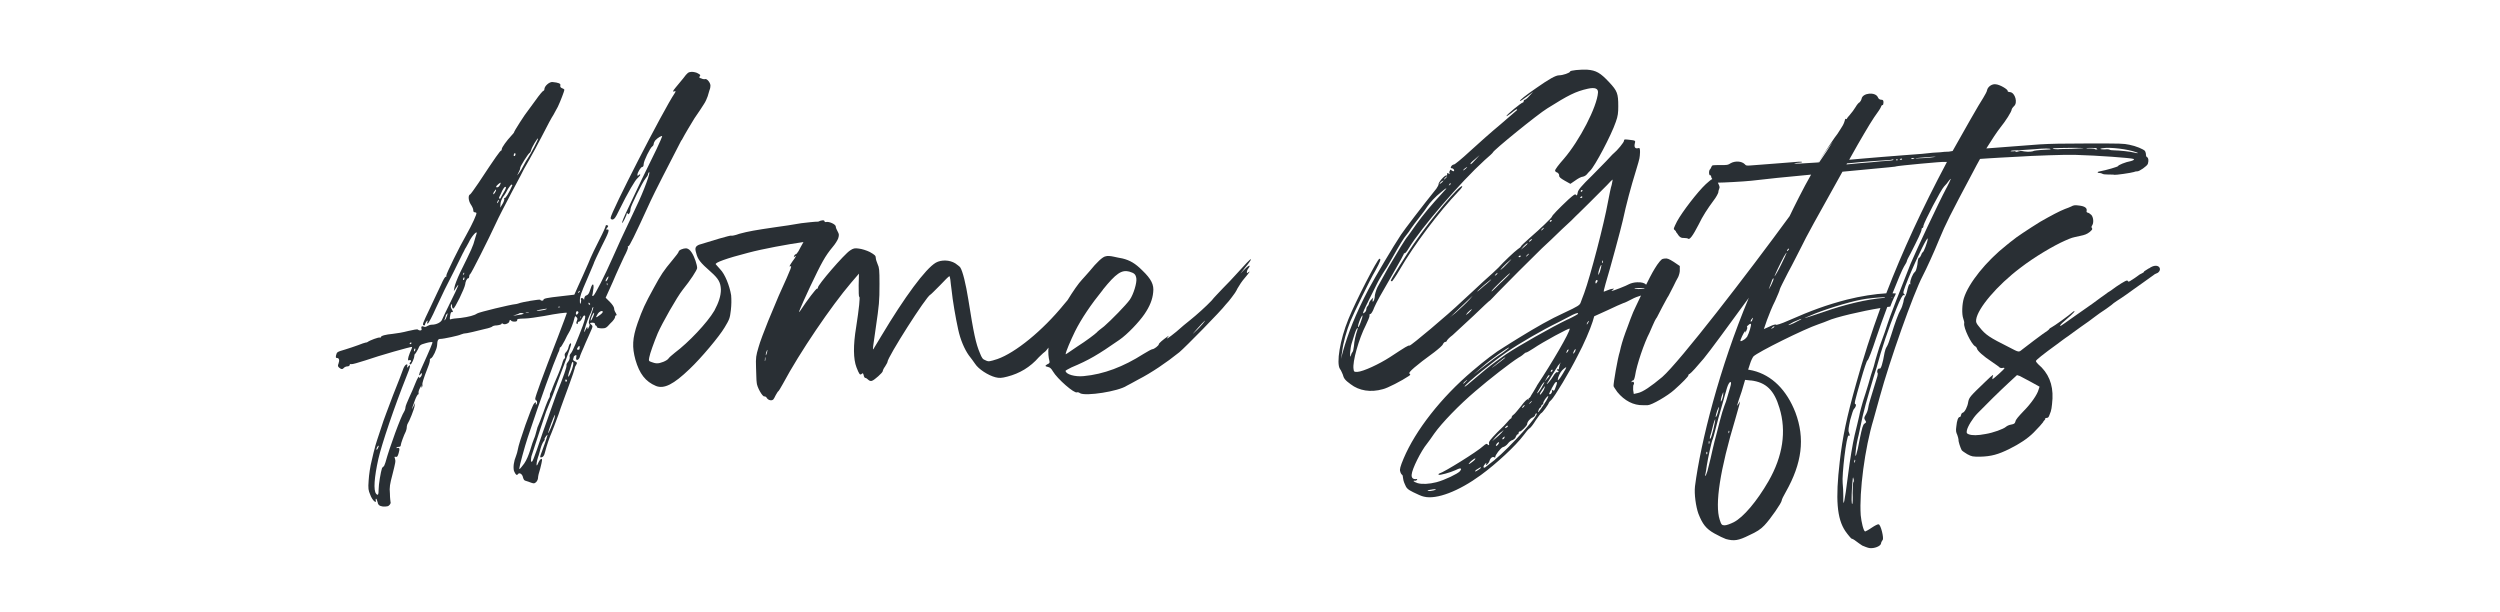
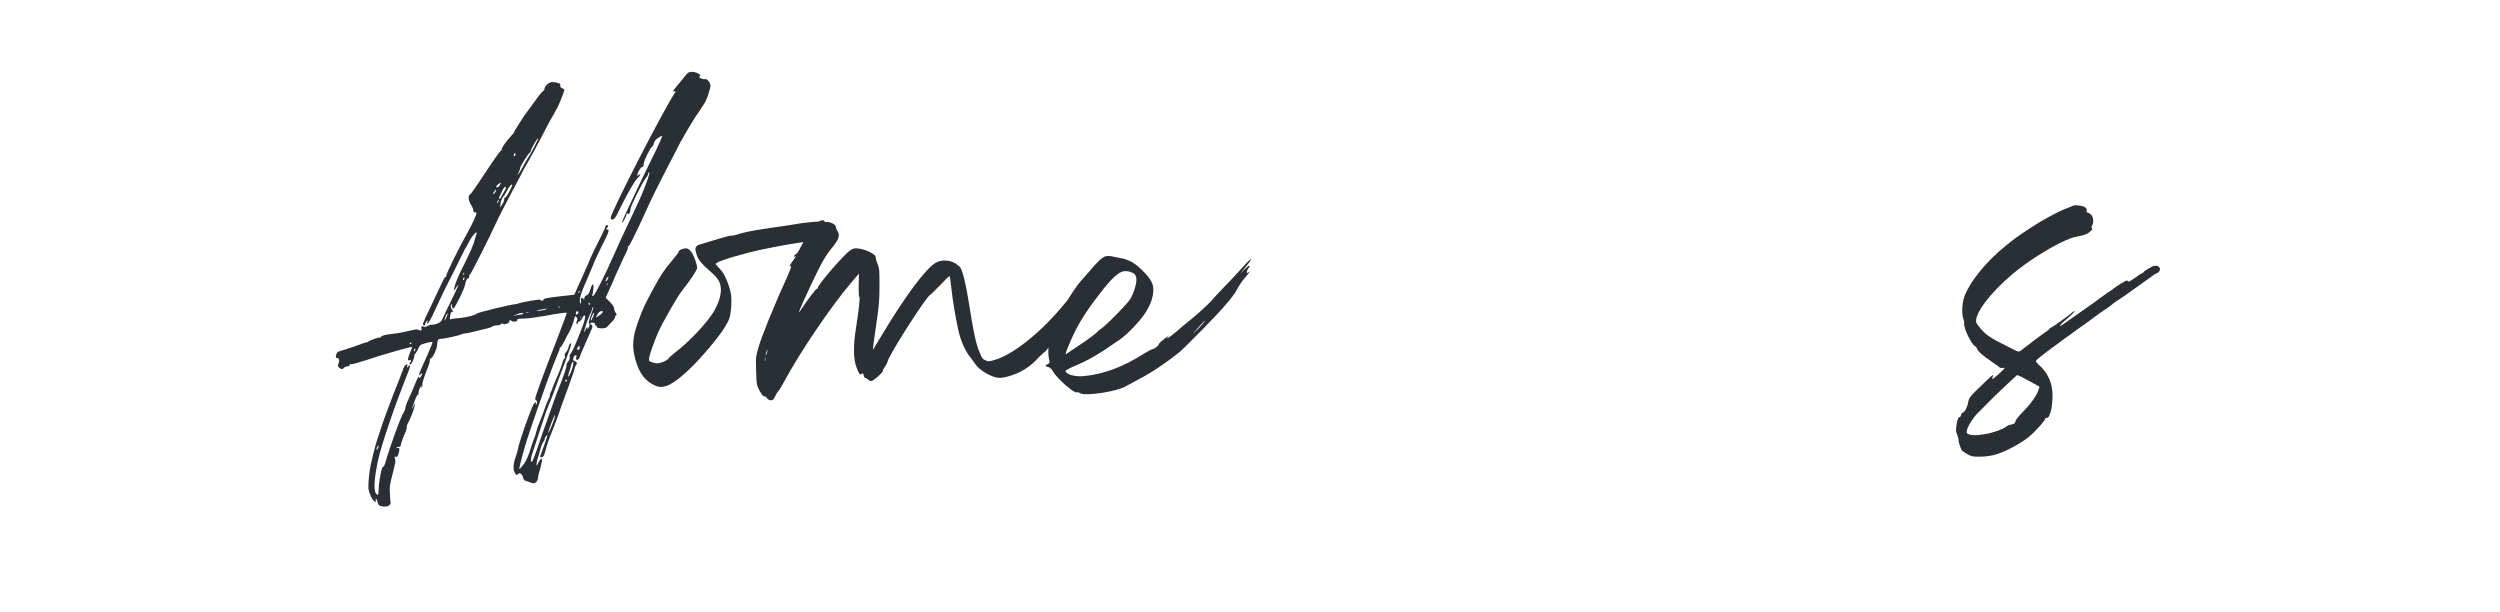
<svg xmlns="http://www.w3.org/2000/svg" id="Layer_1" viewBox="0 0 351.5 86">
  <defs>
    <style>.cls-1{fill:#292f34;}</style>
  </defs>
  <path class="cls-1" d="M95.85,19.7c.48-.92,1.32-2.29,1.8-3.08.53-.75,1.1-1.63,1.32-1.98.22-.31.44-.84.53-1.1.09-.31.22-.7.26-.88.09-.18.13-.44.13-.62,0-.4-.48-1.01-.75-.92-.13.04-.35,0-.53-.09-.31-.09-.35-.13-.22-.31.13-.13.09-.22-.26-.4-.18-.13-.62-.22-.88-.22-.48.04-.57.09-1.19.92-.4.48-.88,1.06-1.06,1.28-.44.53-.48.66-.13.53.15-.06.15.03,0,.26-1.63,2.42-9.02,16.85-9.02,17.56,0,.13.13.22.26.22.26-.04.44-.26.88-1.19,1.32-2.68,2.33-4.4,2.68-4.66.18-.18.35-.35.35-.44s-.09-.09-.22.04-.18.13-.18-.04c0-.31.48-1.1.66-1.1.13,0,.22-.13.22-.4,0-.44.92-2.33,1.23-2.51.09-.04.18-.22.18-.35,0-.09.09-.31.22-.48.31-.35.97-.75.97-.57,0,.04-.35.88-.79,1.8-1.06,2.11-3.26,6.69-3.83,7.96-.75,1.54-1.06,2.33-1.01,2.42.09.04.66-1.1.66-1.36,0-.09.04-.04.13.04.09.13.13.13.26-.09.09-.13.13-.4.13-.57,0-.35,1.67-3.74,2.11-4.27.18-.22.35-.48.35-.57s.04-.22.13-.31c.35-.26-.75,2.73-1.8,4.88-2.16,4.58-2.51,5.32-3.3,7.13-1.06,2.42-2.51,5.28-2.73,5.37-.18.04-.18-.04-.09-.26.04-.18.09-.57.13-.88.04-.75-.22-.57-.48.31-.13.44-.26.66-.48.75-.22.04-.31.22-.35.48,0,.22-.04.26-.04.13-.04-.13-.18-.22-.26-.22-.18,0-.18.04-.18.18.09.09.04.31,0,.48-.09.26-.13.18-.13-.35s.18-1.06,1.01-2.95c.53-1.28,1.01-2.33,1.01-2.42,0-.04.44-.97.97-2.07,1.14-2.24,1.23-2.55.84-2.51-.17.03-.19-.03-.04-.18.13-.13.22-.31.18-.35-.18-.13-.35-.13-.35.04,0,.09-.35.92-.84,1.85-.48.92-1.23,2.46-1.63,3.48-.44.97-1.01,2.33-1.36,3.04l-.57,1.28-1.89.22c-1.98.22-2.46.31-2.46.53,0,.13-.4.13-.44-.04-.04-.09-2.55.31-3.08.53-.13.04-.31.09-.4.09-.62.04-5.19,1.14-5.41,1.32-.35.26-1.19.48-2.29.62-.66.04-1.28.13-1.36.18-.18.09-.22,0-.13-.48.04-.35.13-.53.22-.53.22.04.22-.04,0-.4-.13-.22-.18-.4-.09-.57.09-.22.13-.22.13.09,0,.22.09.4.18.4.22,0,1.58-2.82,1.67-3.39.04-.44.26-.88.44-.88.09,0,.13-.13.13-.26s.04-.26.13-.31c.13-.04,2.64-5.02,3.61-7.13.35-.79,1.41-2.82,2.29-4.49.92-1.72,1.67-3.12,1.67-3.17,0,0,.35-.62.75-1.32.44-.75,1.28-2.33,1.89-3.52.62-1.23,1.28-2.46,1.5-2.77.18-.31.44-.84.62-1.14.4-.84.92-2.24.92-2.38,0-.04-.13-.18-.31-.22-.22-.09-.31-.22-.26-.4.09-.26-.26-.4-1.1-.48-.44-.04-1.14.57-1.14,1.01,0,.13-.09.22-.13.22-.09,0-.57.57-1.1,1.32-.53.7-1.01,1.41-1.1,1.5-.35.4-2.02,2.99-1.94,3.04,0,0-.13.22-.4.48-.62.66-1.32,1.63-1.32,1.85,0,.13-.04.22-.09.22-.13,0-.79.92-3.17,4.53-.57.84-1.1,1.58-1.19,1.63-.31.09-.26.88.09,1.41.18.26.35.62.35.79s.04.31.18.31c.09,0,.22.04.26.09.09.13-.57,1.58-1.41,3.08-.97,1.67-2.86,5.54-2.82,5.72.04.13,0,.22-.09.18-.09,0-.35.44-.62,1.06-.31.62-.97,2.07-1.54,3.26-1.14,2.38-1.14,2.42-.92,2.51.09.04.18,0,.18-.13,0-.09.09-.26.22-.44.15-.15.19-.13.13.04-.09.26-.09.31.04.26.09,0,.62-.97,1.14-2.16.53-1.14,1.1-2.33,1.23-2.6.31-.57,2.29-4.53,2.55-5.1.13-.22.26-.48.31-.62.09-.09.31-.53.53-.92.35-.79,1.23-1.8,1.1-1.23-.04.13-.18.53-.26.84-.22.88-.44,1.36-2.07,4.66-.4.84-.75,1.76-.79,2.07l-.09.53.35-.53c.57-.88.26-.09-.84,2.11-.53,1.1-1.06,2.16-1.14,2.38-.13.4-.79.75-1.45.75-.22,0-.48.09-.62.18-.22.13-.35.18-.53.09-.26-.13-.4,0-.31.31.13.26-.31.31-.53.09-.09-.04-.62.04-1.36.22-.66.18-1.63.35-2.16.4-.97.09-1.67.26-1.67.48,0,.04-.09.09-.13.04-.13-.09-1.45.4-1.72.62-.04.04-.18.09-.31.09-.09,0-.57.18-1.01.35s-1.28.44-1.85.62c-1.19.35-1.14.35-1.28.84-.04.26-.04.35.13.35.31,0,.4.31.22.79-.13.31-.09.4.09.57.31.26.48.26.7,0,.09-.09.31-.18.48-.18s.31-.09.31-.22c0-.09.09-.13.22-.09s1.01-.22,1.98-.53c1.89-.66,6.51-1.98,6.56-1.89.04,0-.09.4-.31.84-.31.79-.35,1.19-.04,1.01.04-.04.13,0,.18.04.04.09.04.18-.04.22-.18.13-.18.35,0,.35.13,0,.53-.88.53-1.19,0-.13.04-.26.13-.31.04-.04.22-.31.4-.66.22-.57.31-.62,1.1-.84.44-.13.88-.18.92-.13s-.26.84-1.54,3.65c-.4.84-.44,1.28-.13.84.13-.18.18-.18.18-.04s-.04.31-.18.44c-.13.18-.18.22-.18.09,0-.35-.26.04-.57.84-.18.44-.53,1.32-.84,1.94-.26.57-.53,1.23-.53,1.36,0,.18-.09.48-.18.62-.44.62-2.07,5.06-2.64,7.17-.09.31-.22.57-.26.57s-.13.09-.22.22c-.18.53-.48,2.29-.48,3.04,0,.7-.09.88-.35.57-.4-.48-.26-2.29.31-4.88.48-2.11,2.24-7.31,3.96-11.62.57-1.36.66-1.89.22-1.36-.15.17-.19.17-.13,0,.18-.57-.31-.35-.53.26-.09.31-.75,1.98-1.45,3.74-.66,1.76-1.41,3.7-1.58,4.31-.44,1.32-.97,2.9-1.01,3.21-.04.09-.22.84-.4,1.63-.22.84-.4,2.07-.44,2.82-.09,1.19-.04,1.41.22,2.02.13.4.4.79.57.92.17.15.25.13.22-.04-.04-.18-.04-.31.04-.31.04,0,.13.18.18.4.09.48.26.62.79.7.22,0,.53,0,.62-.04.26-.04.53-.44.44-.57,0-.04-.09-.57-.09-1.19-.09-.92,0-1.36.35-2.68.44-1.76.48-1.89.35-2.29-.09-.22-.09-.26.13-.22.18.04.26-.04.4-.53.18-.62.13-.79-.18-.71-.13.04-.18,0-.13-.04.04-.09.22-.13.35-.13.18,0,.26-.09.26-.26s.44-1.41.7-1.89c.04-.13.13-.35.13-.53,0-.13.04-.35.09-.48.31-.48.97-2.16,1.01-2.55l.09-.48-.26.53c-.31.62-.26.4.22-.88.18-.48.4-.88.48-.84.04.04.04-.04.04-.18-.04-.13.04-.44.22-.75.18-.35.22-.44.18-.18-.03.17,0,.2.09.09.04-.13.09-.31.04-.35-.04-.13.13-.79.79-2.46.22-.53.31-.97.26-1.06,0-.04.04-.13.18-.18.26-.13.79-1.23.84-1.8.04-.75.13-.92.48-.92.44,0,2.64-.48,2.86-.62.09-.04.26-.09.4-.13.18,0,.7-.09,1.23-.22s1.32-.31,1.8-.44c.48-.09.92-.26.97-.31.04-.09.35-.18.66-.18.35-.04.66-.13.66-.22.04-.09.09-.09.22,0,.22.18.88-.09.88-.35,0-.09.04-.18.13-.18s.13.04.13.09.22.13.44.13.4-.04.4-.18c0-.22.04-.22,1.14-.26.44,0,1.63-.18,2.64-.35,1.8-.35,3.21-.53,3.21-.44,0,.04-.57,1.58-1.28,3.43-2.16,5.54-3.17,8.36-3.17,8.63,0,.13.09.26.13.26.18,0,.18.48,0,.57-.04.04-.09,0-.04-.13.09-.22-.04-.26-.26,0-.31.31-2.16,5.54-2.29,6.51-.04.22-.13.57-.22.79-.35.84-.44,1.63-.31,2.16.22.53.4.7.57.44.18-.26.62,0,.7.48.09.31.18.44.4.48.18.04.53.18.75.26.4.13.44.13.7-.09.13-.13.26-.4.26-.57,0-.22.13-.79.31-1.32.13-.53.26-1.06.26-1.19,0-.35-.26-.18-.48.26-.09.26-.22.48-.26.48-.09,0,0-.66.18-1.19.09-.18.22-.75.35-1.19.13-.48.35-.92.44-1.01.09-.13.18-.22.13-.31-.04-.04.04-.22.22-.44.13-.18.22-.22.18-.13-.13.53-.57,1.76-.79,2.33-.31.79-.31.88,0,.79.18-.04.35-.26.44-.7.26-1.01.66-2.16.92-2.73.13-.31.57-1.45.97-2.55.35-1.1,1.06-2.95,1.5-4.18.44-1.19.79-2.24.79-2.33,0-.13.09-.35.22-.53.15-.21.1-.35-.13-.44-.26-.09-.35-.22-.31-.35s.09-.26.09-.31c0-.09.09-.13.22-.22.18-.04.18,0,.13.26-.13.53.26.53.48.04.04-.22.22-.62.31-.84s.35-.75.53-1.23c.18-.44.53-1.14.7-1.58.31-.66.31-.75.13-.92-.31-.22-.26-.31.13-.31.22,0,.35.09.35.18,0,.13.04.22.13.22.04,0,.13.09.13.18,0,.13.18.18.62.22.62,0,.7-.04,1.28-.7.4-.35.66-.75.66-.88,0-.18.09-.26.18-.26s.04-.13-.09-.35c-.13-.18-.22-.44-.22-.62s-.26-.57-.57-.88l-.62-.62,1.01-2.24c.53-1.28,1.28-2.86,1.58-3.52.35-.66.62-1.28.53-1.36-.04-.04,0-.13.09-.13.13,0,.75-1.19,3.12-6.38.44-.97,2.64-5.28,4.31-8.49l.06-.04ZM70.01,28.45c-.04.13-.13.13-.13.09,0-.09.09-.22.13-.35.09-.09.13-.13.13-.04,0,.04-.04.22-.13.31h0ZM72.92,24.23c.13-.22.22-.48.22-.62,0-.22,1.1-1.98,1.32-2.11.09-.04.18-.22.22-.4.09-.4.88-1.72.97-1.63.09.04-1.06,2.24-1.41,2.73-.13.18-.44.7-.62,1.06-.22.44-.48.88-.66,1.1l-.26.31.22-.44h0ZM72.35,21.55c.06-.09.1-.04.13.13,0,.13-.09.26-.13.26-.18,0-.18-.13,0-.4h0ZM71.95,25.95s.09.04.09.09c-.48,1.1-.97,1.89-1.1,1.8-.09-.04-.09,0-.04.09.04.09-.04.4-.22.7l-.35.57.04-.53c0-.26.18-.7.35-.97.22-.26.53-.79.7-1.14.22-.35.44-.62.53-.62h0ZM71.11,26.3c.09,0-.04.35-.26.7-.22.4-.44.75-.44.79,0,.09-.04.13-.13.13-.18,0-.18-.04.13-.66.26-.66.57-1.1.7-.97h0ZM70.37,25.68c.09,0-.09.44-.26.57-.18.13-.35.13-.35,0s.53-.57.62-.57h0ZM69.57,26.83c.09-.18.18-.22.18-.13,0,.22-.4.79-.4.57,0-.13.09-.31.22-.44ZM65.17,39.37c-.09,0-.09-.09-.04-.22.04-.09.09-.18.13-.18,0,0,.04.09.04.18,0,.13-.04.22-.13.22ZM65.13,38.53c0-.13.09-.22.13-.18s0,.18-.09.26c-.13.13-.13.09-.04-.09h0ZM57.69,48.39s-.13,0-.09-.09c.09-.18.26-.22.26-.04,0,.04-.09.09-.18.13h0ZM58.31,49.36c-.13.09-.13.04-.09-.18.04-.18.13-.22.18-.13,0,.09-.04.26-.09.31ZM52.94,63.09c.09-.31.31-.57.31-.35,0,.04-.09.22-.18.4-.12.15-.16.13-.13-.04h0ZM62.84,44.43c-.09.26-.22.53-.31.57-.09.09-.09.04,0-.13.04-.13.09-.31.13-.4,0-.13.09-.26.18-.35.13-.13.13-.04,0,.31ZM73.32,44.21c-.22.04-.62.09-.79.13l-.4.09.4-.18c.22-.04.48-.18.53-.22.09-.04.26-.04.4,0,.26.04.22.09-.13.18h0ZM74.15,43.99c-.22,0-.31,0-.22-.04s.26-.04.4,0,.04.04-.18.04ZM76.84,43.46c-.13.09-.57.18-.92.22-.4.04-.57.04-.4-.04.13-.04.57-.13.92-.18.44-.09.57-.04.4,0ZM78.64,43.2c-.18.04-.22,0-.18-.04s.13-.04.22-.04c.13.04.09.09-.04.09h0ZM82.78,42.54s.13.09.18.18c.04.04,0,.13-.09.13-.04,0-.13-.09-.13-.13,0-.09.04-.18.04-.18h0ZM81.59,44.47s.04.13,0,.22c-.04.13-.04.09-.04-.04,0-.18,0-.22.04-.18ZM81.32,41.08c.04-.13.13-.22.18-.18s0,.13-.09.22c-.13.13-.18.13-.09-.04ZM81.32,43.86c.04.09-.04.22-.13.31-.18.13-.22.09-.22-.13,0-.26.18-.4.35-.18ZM77.94,58.86c-.18.62-.84,2.2-.88,2.02,0-.18.79-2.38.97-2.55.04-.09,0,.18-.09.53ZM79.61,53.67s-.13,0-.13-.13c0-.22.09-.26.22-.09.04.09,0,.18-.09.22ZM80.44,51.87c-.4,1.14-.75,1.54-.44.48.09-.22.22-.66.31-1.01s.18-.53.26-.44c.09.09.04.44-.13.97h0ZM81.32,49.18c-.26,0-.26-.13,0-.44.12-.17.18-.14.18.09,0,.26-.04.35-.18.35ZM80.27,49.67c-.13.13-.22.35-.18.48s0,.4-.18.66c-.18.22-.31.44-.26.57.04.22-.4,1.54-1.41,4-.4,1.14-1.28,3.61-1.94,5.46-1.32,3.92-1.5,4.36-1.63,4-.04-.09,0-.4.04-.66.79-2.42,1.98-6.07,2.07-6.29.04-.13.48-1.23.97-2.42.44-1.23.97-2.6,1.14-3.08.57-1.45,1.41-3.83,1.41-3.96,0-.35-.26-.09-.35.31-.04.31-.22.62-.35.75-.18.18-.26.35-.18.57.04.22,0,.35-.04.35-.09,0-.18.18-.26.44-.09.4-.48,1.45-.97,2.55-.13.26-.31.75-.44,1.06-.09.31-.22.57-.26.66-.04.04-.13.22-.13.4s-.04.35-.09.4c-.09.09-.44.92-.79,1.94-.35.97-.7,1.85-.75,1.94-.04.04-.18.4-.26.79-.09.35-.22.84-.35,1.1-.09.22-.35.92-.53,1.58-.22.7-.53,1.45-.84,1.89-.53.7-.7.92-.7.7,0-.26.79-3.17,1.19-4.36,1.8-5.41,3.61-10.38,4.27-11.88.13-.22.22-.53.22-.62s.04-.18.13-.18c.04,0,.31-.44.57-.92.22-.48.48-.97.57-1.1.18-.22.7-1.5.79-2.02.09-.35.13-.4.31-.18.13.13.18.26.04.53-.09.22-.09.35,0,.4.09.09.13,0,.13-.09,0-.13.09-.22.18-.22.13,0,.31-.22.44-.48.18-.35.26-.44.4-.35.09.13,0,.53-.31,1.41-.75,1.98-1.45,3.65-1.67,3.87h0ZM82.82,45.49c.13.13.09.31-.04.53-.13.31-.18.31-.18.09-.04-.22-.04-.18-.22.13-.09.26-.22.44-.22.44-.13,0,.44-1.72.75-2.38.22-.4.35-.79.35-.92,0-.04.09-.18.13-.22.09-.04-.04.44-.26,1.01-.31.79-.4,1.19-.31,1.32h0ZM83.35,44.61c-.22.53-.4.66-.26.18.13-.44.44-.97.44-.79.04.09-.09.4-.18.62h0ZM84.27,44.34c-.53.4-.57.35-.22-.22.22-.35.7-.53.7-.26,0,.09-.22.31-.48.48ZM85.33,39.98c-.04-.13,0-.22.04-.18s.04.18.04.26c-.04.09-.09.04-.09-.09h.01ZM85.15,39.5c0-.13.13-.35.22-.48s.18-.18.18-.13c0,.26-.35.84-.4.62h0Z" />
  <path class="cls-1" d="M175.88,36.46c-.09-.09-.75.66-2.16,2.2-.35.4-1.14,1.23-1.76,1.85-.57.62-1.32,1.36-1.58,1.72-.79.84-2.16,2.07-3.04,2.77-.44.35-1.32,1.06-1.94,1.63-1.14.92-1.54,1.19-1.19.75.18-.22.13-.22-.09-.04-.62.44-1.19.92-1.19,1.06,0,.18-.66.7-.92.7-.09,0-.66.31-1.23.66-2.82,1.8-5.59,2.86-8.41,3.12-1.23.13-2.55-.26-2.55-.75,0-.04.4-.26.84-.48,2.42-1.01,3.7-1.76,6.73-3.87,1.1-.75,2.77-2.51,3.52-3.61.75-1.1,1.14-2.07,1.23-3.08.13-1.06-.26-1.85-1.54-3.08-.97-.97-1.72-1.41-2.77-1.67-.31-.04-.88-.18-1.28-.26-.4-.09-.88-.13-1.1-.04-.4.04-1.28.88-2.24,2.07-.4.44-.84.97-1.06,1.19-.5.52-1.29,1.66-2.05,2.9-.16.18-.32.37-.49.58-3.04,3.74-6.86,6.82-9.37,7.7-1.1.35-1.23.4-1.67.18-.4-.13-.53-.35-.79-1.01-.57-1.32-.88-2.77-1.63-7.53-.35-2.2-.79-4-1.14-4.53-.09-.13-.4-.35-.7-.57-.79-.48-1.94-.53-2.73-.09-1.45.84-4.4,4.84-7.66,10.3-.62,1.01-1.14,1.89-1.14,1.89-.09,0-.04-.31.35-2.99.48-3.3.53-3.74.53-6.21,0-2.02-.04-2.29-.26-2.77-.13-.31-.26-.7-.26-.88,0-.31-.13-.44-.84-.84-.44-.22-1.14-.44-1.54-.48-.57-.09-.79-.04-1.23.26-.79.48-4.66,4.97-4.53,5.24,0,.09,0,.13-.13.13s-1.32,1.54-2.33,3.08c-.44.66-.13-.13,1.36-3.34,1.63-3.43,2.11-4.31,3.17-5.59.35-.4.7-.97.79-1.23.13-.48.13-.57-.09-.97-.13-.22-.26-.53-.26-.7-.04-.31-.92-.7-1.32-.62-.13.04-.26,0-.26-.09,0-.22-.44-.18-.88.04-.57,0-1.54.13-2.38.22-1.01.18-2.68.44-3.7.57-2.73.4-3.74.57-5.02.92-.57.22-1.1.31-1.14.26-.04-.09-2.86.75-4.53,1.28-.48.22-.62.44-.4,1.14.22.92.57,1.36,2.07,2.68,1.1.97,1.36,1.5,1.41,2.46,0,.92-.31,1.85-.92,2.99-1.01,1.72-3.65,4.49-5.54,5.9-.44.35-.84.7-.92.84-.22.31-1.19.7-1.63.66-.22,0-.53-.09-.75-.18-.4-.13-.4-.18-.31-.66.09-.53.66-2.11,1.19-3.39.62-1.41,2.68-5.06,3.52-6.12,1.1-1.36,1.98-2.73,2.02-3.04,0-.44-.35-1.54-.75-2.16-.26-.4-.48-.57-.79-.62-.44,0-1.06.26-1.06.48,0,.09-.4.62-.84,1.14-1.32,1.58-1.63,2.07-2.64,3.92-1.28,2.33-1.58,2.99-2.29,4.97-.75,2.16-.79,3.39-.31,5.15.57,1.98,1.41,3.08,2.9,3.7,1.14.44,2.46-.22,4.71-2.38,1.63-1.54,4.18-4.58,4.93-5.85.66-1.1.75-1.28.88-2.42.09-.79.09-1.5.04-2.11-.22-1.36-.88-2.99-1.54-3.65-.31-.35-.57-.66-.62-.7-.18-.22,1.5-.84,4.58-1.63,1.98-.53,5.54-1.19,7.75-1.5-.26.48-.53.92-.7,1.28-.18.26-.31.44-.35.44-.04-.04-.18.04-.26.22-.09.21-.07.25.04.13.35-.31.22,0-.26.62-.48.7-.53.84-.26.7.18-.04-.09.57-.57,1.67-.92,2.02-1.19,2.6-2.6,6.03-.53,1.32-1.19,3.04-1.36,3.7-.35,1.19-.4,1.41-.35,2.86.04.88.04,1.8.09,2.07,0,.62.84,2.11,1.1,1.98.13,0,.26.09.35.26.18.26.62.4.88.18.04-.04.22-.31.35-.62.18-.31.31-.53.35-.53s.35-.48.66-1.06c2.38-4.45,6.78-10.91,9.59-14.21l1.1-1.28-.04,1.63c0,.88,0,1.63.09,1.63.13,0-.04,1.67-.44,4.23-.44,2.64-.4,4.53.04,5.68.4,1.01.48,1.14.75.92.13-.13.18-.13.26.18.04.22.13.4.26.4.09,0,.26.13.4.26.13.13.35.22.53.13.31-.09,1.5-1.14,1.5-1.36,0-.09.13-.4.31-.62.18-.31.35-.57.35-.66,0-.66,5.46-9.24,6.03-9.46.09-.04.66-.62,1.36-1.32.66-.7,1.23-1.28,1.32-1.28.04,0,.09.22.13.48s.09.97.18,1.5c.13,1.36.57,3.92.92,5.5.31,1.45.88,2.77,1.5,3.65.26.31.66.88.88,1.19.48.75,1.85,1.63,2.86,1.89.53.13.84.13,1.67-.09,1.72-.44,3.21-1.32,4.44-2.73.44-.44.84-.79.88-.79.03,0,.22-.23.47-.56-.06.71-.01,1.35.14,1.92.04.18,0,.31-.26.4-.4.22-.4.31.04.4.26.04.48.22.7.62.62,1.06,3.04,3.17,3.39,2.95.09-.04.26,0,.44.13.79.44,5.37-.26,6.56-1.06.18-.09.92-.48,1.63-.88,1.8-.92,3.96-2.38,5.76-3.83.84-.7,5.9-5.85,6.51-6.69.26-.26.66-.75.88-1.06.26-.31.62-.84.79-1.23.22-.4.66-1.06,1.01-1.45.66-.79.88-1.1.48-.79-.13.13-.18.13-.18-.04,0-.13.09-.4.22-.53.44-.62,0-.44-.66.26-.62.66-.57.62.18-.35.53-.62.88-1.14.84-1.19h-.01ZM107.59,50.68c-.04.13-.09.09-.04-.18,0-.22,0-.35.04-.26.04.13.04.31,0,.44ZM107.76,49.8c-.04.18-.09.22-.09.04,0-.09.04-.31.13-.48.04-.18.09-.22.09-.09s-.04.35-.13.53ZM155.06,40.73c1.85-2.29,2.64-2.82,3.7-2.55.75.22.92.4,1.01.97.09.62-.4,2.24-.92,2.99-.57.79-2.6,2.86-3.61,3.74-.53.4-1.01.79-1.01.84-.26.26-1.54,1.23-2.73,1.98-1.54,1.06-1.67,1.14-1.67,1.1,0-.31.7-1.94,1.32-3.21.88-1.76,2.24-3.78,3.92-5.85h-.01ZM169.1,45.53c-.22.26-.66.75-1.06,1.1-.48.48-.4.35.31-.44,1.01-1.14,1.41-1.45.75-.66Z" />
-   <path class="cls-1" d="M198.84,34.18c-.92,1.32-3.3,5.1-3.3,5.28,0,.04.09.09.18.09.04,0,.57-.75,1.1-1.67,1.98-3.43,5.5-8.1,8.27-11,.35-.35.57-.66.48-.7-.31-.22-4.36,4.53-6.73,8.01h0Z" />
-   <path class="cls-1" d="M278.44,22.34c.75-.04,1.76-.13,2.86-.18.66-.04,1.76-.09,2.46-.13,1.72-.13,7.08-.31,7.92-.26,3.34.09,7.92.44,8.27.57.18.09.09.18-.35.31-.75.13-1.8.57-1.8.7,0,.09-1.63.57-2.6.75-.35.04-.35.22-.04.22.13,0,.31.04.4.09.09.09.4.13.88.13.4,0,.79,0,.84.04.18.04,2.33-.26,2.77-.4.18-.09.4-.09.44-.09.26.04,1.41-.75,1.5-1.06.13-.44.09-.79-.09-.92-.13-.04-.18-.22-.18-.4s-.09-.4-.13-.48c-.22-.26-1.28-.7-2.2-.88-.88-.18-1.06-.18-5.76-.18-3.65,0-5.37.04-6.87.13-1.32.09-4.62.35-7.48.57.79-1.28,1.5-2.33,1.94-2.9.75-.92,1.63-2.29,1.63-2.6.04-.13.18-.31.31-.44.57-.44.18-1.89-.53-1.98-.22,0-.4-.09-.35-.18,0-.22-1.1-.88-1.67-.92-.53-.09-1.14.35-1.23.84,0,.13-.26.62-.53,1.06-.44.62-3.08,5.28-4.31,7.48l-.53.09c-.35,0-.88.04-1.23.09-.35,0-1.5.09-2.55.22-1.06.09-3.61.26-5.68.44-1.71.15-3.55.29-4.55.39.38-.68.78-1.39,1.21-2.15,1.41-2.42,2.02-3.48,2.95-4.75.09-.13.26-.4.31-.53.04-.18.13-.26.22-.26s.13-.18.13-.4c0-.26-.09-.35-.31-.35s-.4-.13-.48-.35c-.35-.79-2.16-.62-2.29.22-.04.18-.18.4-.26.48-.13.04-.4.35-.57.66-.18.31-.57.84-.88,1.19-.18.18-.31.35-.4.53-.09-.04-.13-.04-.18-.04-.09.31-.18.62-.35.92s-.44.7-.75,1.19c-.22.22-1.89,2.73-2.6,3.83.48-.7,1.45-2.11,1.94-2.73-.26.4-.53.84-.84,1.32-.33.47-.69,1.02-1.08,1.59-.05,0-.1,0-.15.01.04-.06.08-.12.13-.19-.07.07-.12.13-.16.19-2.17.16-3.71.23-3.23.12.18-.04.44-.09.66-.09.18,0,.35-.04.35-.09s-.22-.04-.53-.04c-.31.04-1.8.13-3.3.26-1.5.13-3.04.22-3.39.26-.57.04-.66.04-.84-.18-.44-.44-1.36-.48-1.98-.13-.4.26-.44.26-1.5.26s-1.1,0-1.19.22c-.04.13-.13.26-.18.35-.22.13-.22.88,0,.88.09-.04.13.04.13.18,0,.09.07.21.16.33-.22.11-.5.35-.91.72-1.14,1.06-3.34,3.92-4.05,5.24-.48.97-.53,1.06-.35,1.19.13.09.22.22.22.31.04.04.22.26.35.48.26.31.4.35.79.35.22,0,.48.04.53.09.22.22.66-.35,1.5-1.98.57-1.19,1.23-2.2,2.11-3.39.35-.44.62-.97.66-1.14,0-.18.09-.44.13-.53.09-.18.04-.35-.18-.79,0-.01-.01-.02-.02-.04.75,0,3.6-.15,4.72-.27,2.17-.26,4.72-.52,8.39-.86-1.07,1.86-2.44,4.62-3.02,5.84-5.85,8.01-15.49,20.51-17.91,22.62-1.58,1.32-2.73,2.11-3.43,2.25l-.57.13-.09-.57c0-.31,0-.62.04-.7.18-.18.04-.53-.13-.44-.13.09-.18.09-.13,0,0-.09.09-.18.18-.18.13,0,.22-.22.31-.66.22-1.54,1.32-4.71,2.02-6.03.09-.18.26-.62.44-1.01.18-.44.44-.97.62-1.19.13-.26.48-.92.75-1.45.31-.53.66-1.28.88-1.58.18-.35.48-.92.7-1.36.18-.4.48-.97.66-1.28.13-.31.26-.75.22-1.06v-.48l-.84-.57c-.7-.44-.92-.53-1.28-.48-.4.04-.48.09-1.06.88-.49.75-.72,1.13-1.55,2.8-.22-.24-.63-.37-1.26-.34-.4,0-.88.13-1.14.26-.35.22-2.29.97-2.46.97-.04,0,.04-.09.22-.22.17-.12.14-.15-.09-.09-.18,0-.53.13-.75.22s-.44.18-.48.18.09-.53.26-1.14c.62-2.02,2.2-7.88,2.42-8.89.48-2.24,1.1-4.58,1.89-7.13.53-1.76.48-1.63.53-2.46,0-.48-.04-.62-.22-.57-.44.13-.62-.09-.53-.57.13-.53.18-.48-.97-.62-.44-.04-.53-.04-.53.13.04.22-.97,1.41-1.45,1.8-.04,0-.53.53-1.06,1.1-.57.57-1.45,1.5-1.94,1.98-1.58,1.54-2.02,2.07-2.07,2.46-.06.35-.13.46-.22.31-.13-.18-.31-.04-1.06.62-1.41,1.32-2.33,2.29-2.33,2.42-.04.18-1.58,1.67-3.17,3.04-.66.57-1.19,1.1-1.19,1.14,0,.09-.22.26-.44.4-.48.35-1.98,1.76-2.73,2.6-.26.26-1.19,1.14-2.11,1.94-.88.84-2.24,2.07-2.99,2.77-2.07,1.98-7.17,6.25-7.39,6.25-.22-.04-.48.13-2.77,1.63-1.5.97-3.74,2.02-4.58,2.07-.44,0-.48,0-.53-.4-.18-1.01.75-4.27,1.72-6.16.31-.62.53-1.19.53-1.32-.04-.18,0-.26.13-.26.09,0,.35-.4.53-.92.4-.88.66-1.36,2.95-5.32.66-1.14,1.19-2.11,1.19-2.16,0-.09.04-.18.13-.13.09,0,.35-.31.57-.7,1.76-2.9,7.26-9.29,10.69-12.41.62-.53,1.14-1.01,1.14-1.06,0-.26,6.34-5.41,7.66-6.21,2.95-1.85,3.96-2.38,5.72-2.77.97-.21,1.44-.03,1.41.53-.13,2.02-2.6,6.78-4.8,9.33-.7.79-1.28,1.54-1.23,1.67,0,.09.13.22.31.26.13.09.26.22.26.4-.04.22.18.4.79.75l.79.44.7-.48c.35-.26.84-.53,1.06-.53.22-.04.48-.22.57-.35.09-.13.31-.35.44-.48.66-.62,2.99-5.02,3.61-6.86.31-.84.35-1.32.35-2.2,0-1.8-.13-2.16-1.28-3.39-1.23-1.32-1.85-1.67-3.08-1.76-1.01-.04-2.38.09-2.42.26,0,.18-1.01.53-1.54.53-.48,0-1.41.53-3.17,1.76-1.54,1.06-2.42,1.76-2.33,1.85.04.04.44-.22.97-.62l.88-.66-.53.57c-.26.31-.57.53-.62.53-.09,0-.18.09-.18.22,0,.09-.09.22-.13.18-.18,0-2.29,1.72-2.29,1.89,0,.09.26-.13.66-.4.66-.53.84-.66.84-.44,0,0-1.06.92-2.29,1.98-1.28,1.06-3.21,2.77-4.36,3.83-1.14,1.06-2.16,1.89-2.24,1.85-.09,0-.26.09-.35.22-.13.22-.13.31.04.31.22,0,.44.26.31.4-.04.04-.18,0-.31-.09-.13-.18-.22-.13-.26.04-.09.09-.09.26-.04.35.04.13,0,.13-.13.04-.22-.09-.26-.04-.22.09.04.13,0,.22-.09.18-.22-.09-1.23,1.06-1.1,1.28,0,.04-.13.31-.31.57-2.02,2.51-4.53,5.81-4.97,6.47-1.06,1.58-3.74,6.12-4.58,7.7-1.8,3.43-2.86,6.12-3.61,8.8l-.26.97.18-1.1c.13-1.14.62-2.9,1.14-4.18.48-1.14,2.73-5.81,3.52-7.13.7-1.28.84-1.67.57-1.67s-3.39,6.07-4.36,8.49c-1.19,2.9-1.72,6.21-1.19,7,.18.22.31.62.4.79.13.53.31.79,1.1,1.36,1.19.92,2.82,1.19,4.53.7.62-.13,2.68-1.19,3.65-1.85.26-.18.26-.22.09-.35-.22-.13.88-1.1,3.48-2.99.62-.48,1.19-.97,1.23-1.14.09-.18.22-.31.31-.31.13,0,.22-.09.22-.13,0-.09.35-.48.84-.84.44-.4,1.76-1.63,2.95-2.73,1.19-1.14,2.2-2.11,2.33-2.16.09-.09.57-.57,1.06-1.1,1.32-1.36,4.44-4.49,6.21-6.21.62-.57,1.89-1.76,2.82-2.68,1.01-.92,1.85-1.72,1.89-1.8.04-.04.92-.88,1.89-1.85s2.11-2.11,2.55-2.55c.4-.44.75-.79.79-.79,0,.04-.04.35-.13.75-.13.35-.35,1.5-.53,2.42-.53,2.99-2.46,10.39-3.34,12.81-.22.53-.4,1.1-.48,1.28-.13.4-.31.53-2.38,1.5-1.85.84-3.92,2.02-6.29,3.48-.75.44-1.67,1.06-2.11,1.32-1.19.7-2.73,1.89-4.49,3.39-4.36,3.7-7.97,8.32-9.64,12.28-.48,1.14-.57,1.54-.48,1.8.04.22.18.44.26.48s.13.22.13.4c0,.13.09.57.26.92.22.57.4.75,1.19,1.14.53.26,1.19.57,1.5.62,1.76.44,4.88-.75,8.01-3.04,2.16-1.58,4.88-4.09,6.03-5.63.31-.44.66-.84.79-.92.18-.09.57-.62.92-1.19.35-.53.7-.97.75-.97.13,0,1.06-1.28,1.06-1.45,0-.04.18-.26.35-.4.4-.35,2.6-4,3.7-6.21.88-1.63,1.76-3.7,2.11-4.8l.22-.75,1.85-.84c1.01-.48,1.98-.92,2.24-1.01.22-.04.79-.35,1.23-.57.32-.18.84-.38,1.26-.5-.29.64-.6,1.28-.74,1.56-.18.35-.53,1.14-.75,1.76-.22.66-.57,1.5-.7,1.89-.18.44-.35,1.06-.48,1.45-.09.35-.26.92-.31,1.23-.31.92-.92,4.53-.88,4.84,0,.09.26.44.53.84,1.01,1.23,2.29,1.89,3.61,1.85h.66c.53,0,2.82-1.32,3.74-2.16,1.14-1.01,1.98-1.89,1.98-2.02-.04-.04.04-.18.18-.22.22-.13,1.06-1.06,1.98-2.16.84-1.01,3.48-4.62,6.34-8.54-4.14,9.86-6.78,20.37-7.57,26.49-.13,1.1.13,2.9.48,3.87.57,1.45,1.06,2.11,2.24,2.77.62.35,1.36.7,1.63.79,1.14.31,1.76.22,3.26-.53,1.06-.48,1.63-.84,2.16-1.41.84-.88,2.42-3.17,2.42-3.48,0-.13.26-.66.57-1.19,2.29-4.05,2.73-7.52,1.36-11.18-1.23-3.17-3.3-5.24-5.99-5.9l-.66-.13.26-.79c.13-.44.35-.88.48-1.06.62-.62,7.17-3.87,9.15-4.53.53-.18,1.1-.4,1.28-.48,1.1-.51,4.89-1.39,7.43-1.8-1.28,3.51-2.42,7.03-3.43,10.69-1.32,4.71-1.89,7.39-2.29,10.91-.62,5.28-.4,8.01.79,9.77.4.57.79,1.01.88,1.06.09,0,.35.13.62.35.22.18.62.44.88.62.31.13.75.31,1.01.35.66.09,1.58-.26,1.63-.66,0-.13.13-.35.22-.48.22-.18-.26-2.2-.57-2.2-.09-.04-.53.18-.97.48-.44.31-.88.53-.92.53-.22-.04-.53-1.32-.62-2.29-.22-3.3.57-9.42,1.8-13.47.18-.62.57-2.07.88-3.17,1.41-5.15,4.71-14.48,6.03-16.99.48-.92,1.58-3.3,2.29-5.06,1.01-2.42,1.5-3.39,4.8-9.59.31-.62.66-1.23.97-1.8l.05-.02ZM295.65,20.84c1.01-.18,3.56.13,4.71.57.44.13.18.18-.31.04-.44-.13-2.11-.31-2.77-.31-.31,0-.62-.04-.66-.09s-.35-.09-.7-.04c-.66,0-.84-.09-.26-.18h0ZM294.15,20.8c.44,0,.75.04.7.04-.12.03-.12.07,0,.13.12.06.09.07-.09.04-.09,0-.22,0-.22-.04s-.22-.09-.53-.09c-.35,0-.62,0-.66-.04s.31-.04.79-.04h0ZM288.83,20.84c.35-.04,4.18-.09,4.09,0-.04,0-.79.04-1.67.09-.88,0-1.67.04-1.76.04-.04.04-.31,0-.53,0-.44-.04-.44-.09-.13-.13h0ZM284.12,21.11c.48-.04,1.36-.09,1.94-.13,1.36-.13,2.24-.13,2.24,0,0,.04-.09.04-.22.04-.44,0-1.94.13-2.07.18-.26.13-.79.18-1.41.09-.35-.09-.75-.09-.84-.09-.22.09-.18.09.13.13.21.03.16.04-.13.04-.26,0-.44-.04-.4-.09.04-.04-.09-.04-.31,0-.22,0-.4,0-.35-.04.13-.09.26-.09,1.41-.13h.01ZM207.42,22.34l.62-.53-.57.62c-.31.35-.62.66-.66.66-.18-.04.04-.31.62-.75h0ZM205.93,23.7c.18-.13.31-.22.35-.22s-.04.09-.22.26c-.13.13-.31.22-.35.22s.04-.09.22-.26ZM203.77,25.95c.04-.13.13-.22.18-.18.04.04,0,.18-.09.22-.18.13-.22.13-.09-.04ZM203.16,25.02c.09-.13.22-.22.26-.22s0,.13-.13.22c-.09.13-.22.22-.26.22s.04-.13.13-.22ZM202.58,25.59c.18-.13.35-.22.4-.22,0,0-.09.09-.22.26-.18.13-.31.26-.35.26s.04-.13.18-.31h0ZM191.71,43.77c.13-.35,1.06-2.2,1.85-3.78.22-.48.62-1.14.84-1.5.57-.84.57-.88,1.36-2.24,1.01-1.8,1.63-2.82,2.02-3.26.18-.22.48-.62.62-.88.18-.26.7-.97,1.19-1.58s.97-1.28,1.1-1.5c.35-.53,1.1-1.36,1.94-2.02.75-.66.97-.7.4-.13-1.94,2.11-2.95,3.34-3.87,4.62-.57.84-1.14,1.58-1.23,1.72-.26.26-1.5,2.29-2.73,4.4-.53.97-1.14,2.07-1.36,2.46-.26.4-.44.97-.53,1.41,0,.4-.13.79-.22.88-.13.09-.13.04-.09-.22l.09-.31-.31.31c-.18.18-.31.44-.31.57-.04.13-.13.31-.18.31-.09.09-.18.26-.18.44s-.13.4-.26.48c-.22.18-.26.13-.13-.18h0ZM191.27,44.83c.4-.88.4-.44.04.48-.13.4-.31.7-.35.7-.09-.04.04-.57.31-1.19h0ZM189.91,50.06c-.04.22-.09.04-.09-.4.04-.48.13-1.1.22-1.36.09-.26.26-.84.4-1.28.13-.44.31-.84.4-.88s.09.04,0,.26c-.22.62-.44,1.58-.48,2.29-.04.4-.13.75-.22.84s-.18.31-.22.53h0ZM206.46,44.03c-.26.22-.4.31-.31.18.13-.26.79-.84.79-.7,0,.04-.22.26-.48.53h0ZM206.54,42.18c-.26.31-1.14,1.14-1.94,1.85-.84.66-1.06.84-.53.4.48-.48,1.06-1.01,1.28-1.23s.7-.66,1.06-1.01l.66-.62-.53.62h0ZM210.28,38.58c.13-.13.22-.22.26-.22s0,.09-.09.22c-.13.09-.22.18-.26.18s0-.09.09-.18ZM208.66,40.2c-.53.48-.97.84-.97.79s.44-.44.97-.92c.57-.44,1.01-.84,1.01-.79s-.44.48-1.01.92ZM211.08,39.68c-.7.7-1.28,1.28-1.32,1.28,0,.04-.04.04-.04-.04,0-.13,2.55-2.6,2.6-2.51.04.04-.53.62-1.23,1.28h0ZM212,36.99c-.44.48-.88.88-.97.92-.31.18.75-.92,1.32-1.36.26-.22.13-.04-.35.44ZM213.63,36.16c-.18,0-.18-.09.04-.22.09-.04.13,0,.13.09s-.09.13-.18.13h0ZM213.81,35.14l.44-.53c.26-.26.48-.44.53-.4.04.04-.18.26-.44.48l-.53.44h0ZM214.82,35.89c-.09.09-.22.18-.26.18s0-.09.13-.18c.09-.13.22-.22.26-.22s0,.09-.13.22ZM215.26,33.82c-.09.09-.22.18-.26.18s0-.09.09-.22c.13-.09.26-.18.31-.18s-.04.09-.13.22h0ZM216.93,32.24c-.09.09-.22.18-.22.18-.04,0,0-.09.09-.22.13-.09.22-.18.26-.18s0,.09-.13.22ZM218.03,31.18c-.09,0-.13,0-.13-.09s.09-.13.13-.13c.09,0,.18,0,.18.04s-.09.09-.18.18ZM222.3,27.84c-.18,0-.18-.09.04-.22.09-.04.13,0,.13.09s-.09.13-.18.13h0ZM222.39,26.96c-.09,0-.18,0-.13-.09,0-.09.04-.18.13-.13.09,0,.13,0,.13.04s-.04.09-.13.18ZM208.39,51.6c1.19-1.06,3.7-2.82,3.78-2.73.04.04-.4.35-.92.75-.57.35-1.72,1.19-2.55,1.85l-1.54,1.19s1.23-1.06,1.23-1.06ZM205.93,53.67c.18-.13.31-.26.35-.26s-.04.13-.22.26c-.13.18-.31.31-.35.26,0,0,.09-.13.22-.26ZM201.84,68.85c-.31.18-1.28.26-1.1.13.09-.09.44-.13.75-.18.4-.04.48,0,.35.04h0ZM207.12,64.85c-.26.22-.53.4-.62.4-.04,0,.09-.18.31-.4.26-.22.53-.4.62-.4.04.04-.04.18-.31.4ZM208.17,65.82c-.13.13-.4.31-.57.4-.26.13-.26.09-.09-.13.13-.09.4-.26.57-.35.17-.06.2-.03.09.09h0ZM210.2,64.63c-.66.53-1.28,1.01-1.41,1.1-.31.13-.26-.22.04-.53.15-.17.19-.17.13,0-.09.22-.09.26.13.09.13-.09.31-.35.35-.53.13-.4.44-.62.7-.44.04.04.13,0,.09-.04-.04-.26.75-1.28,1.06-1.41.22-.04.53-.26.7-.48.18-.26.48-.48.7-.53.18-.09.4-.26.44-.48.09-.18.18-.35.26-.31.09,0,.13-.09.13-.22,0-.09.09-.22.18-.18.18,0,.97-.79,1.01-1.01,0-.35.44-.84.79-.97.18-.09.35-.26.35-.35,0-.13.09-.22.18-.22.53.04-3.74,4.8-5.85,6.51h.02ZM211.12,60.84c-.18.22-.57.57-.84.79l-.48.4.48-.57c.22-.26.62-.62.84-.75l.31-.26-.31.4h0ZM211.56,61.37s0,.09-.04.18c-.04.13-.18.22-.22.22-.09,0-.09-.09,0-.22.13-.09.22-.18.26-.18ZM210.68,62.43c-.09.13-.22.26-.31.26s-.04-.13.04-.26c.13-.18.26-.26.31-.26.09,0,.04.13-.04.26ZM211.69,60.01c.22-.22.31-.22.31-.04,0,.04-.13.13-.26.18-.18.09-.18.04-.04-.13h0ZM214.07,57.19c.13-.18.26-.26.31-.22,0,.04-.09.18-.22.31-.17.12-.2.09-.09-.09ZM214.99,56.8s.04-.09.13-.22c.09-.09.22-.18.26-.18s0,.09-.13.18c-.09.13-.22.22-.26.22ZM216.14,55.3c-.06,0,.1-.31.48-.92.22-.4.48-.7.53-.66,0,.04-.18.4-.44.84s-.53.75-.57.75h0ZM217.24,54.29s-.09.35-.26.66c-.31.48-.48.66-.48.44.04-.18.7-1.14.75-1.1h0ZM217.19,53.63l.26-.44c.22-.44.4-.57.4-.35-.04.09-.18.26-.35.44l-.31.35ZM217.15,56.75c-.75,1.14-1.06,1.5-.84.97.04-.22.18-.35.22-.4.09,0,.13-.13.18-.22,0-.13.09-.22.13-.22.09,0,.18-.04.13-.13-.04-.26.53-1.06.7-1.06.09,0-.13.48-.53,1.06h0ZM218.73,54.42c-.18.53-.22.57-.44.44-.13-.13-.18-.13-.13-.04.09.09.09.26,0,.4-.09.22-.35.31-.35.13.04-.18.75-1.5.88-1.58.26-.18.31,0,.04.66h0ZM218.87,52.31s-.31.22-.48.57c-.4.66-.92,1.23-.92,1.1.04-.04.35-.57.75-1.23.4-.62.7-1.14.75-1.19,0-.04.09-.18.26-.35l.22-.26-.13.26c-.04.18-.13.4-.13.53s-.04.22-.13.18-.13-.04-.13.04.04.18.13.18.13.04.04.13c-.04.09-.13.09-.22.04h0ZM218.03,52.22c0-.09.09-.18.13-.22.09-.04.18,0,.13.04,0,.09-.04.18-.13.22s-.13.04-.13-.04ZM219.83,52.39c-.22.35-.48.79-.62.92-.22.26-.22.22-.13-.22.22-.62.44-.97.84-1.28.4-.31.4-.22-.09.57h0ZM220.36,49.53c-.09.09-.13.13-.13.04s.09-.22.13-.35c.13-.09.18-.13.18-.04s-.09.22-.18.35ZM216.09,54.24c-.31.53-.66,1.14-.79,1.32-.09.22-.22.4-.31.4-.09-.04-.09.04-.04.13s0,.09-.13.04c-.09-.04-.48.31-.92.92-.44.53-.88,1.1-1.06,1.23-.18.09-.31.31-.31.4,0,.13-.09.18-.13.18s-.22.18-.4.4c-.13.18-.79.88-1.5,1.54-.97,1.01-1.23,1.32-1.14,1.58.04.26,0,.26-.18.13-.13-.18-.26-.13-.66.22-.79.75-5.46,3.65-6.12,3.83-.13.04-.18.13-.13.18.09.13,1.67-.31,2.33-.62.26-.13.57-.26.7-.26.18.04.18.09-.04.4-.31.35-2.11,1.23-3.3,1.54-1.01.26-2.02.31-2.64.13-.53-.18-.75-.35-.4-.35.13.04.26-.04.31-.13.09-.09,0-.13-.13-.09-.44.04-.66-.18-.62-.62.04-.79,1.32-3.34,2.16-4.36.18-.22.62-.84,1.01-1.41,1.06-1.5,3.52-4.05,5.81-5.99,1.94-1.67,4.88-3.96,6.07-4.71.35-.18.66-.44.75-.53s.22-.18.31-.18.53-.26,1.01-.57c1.28-.88,5.15-2.99,5.1-2.77,0,.53-2.46,4.75-4.62,8.01h.01ZM210.46,51.12c.57-.48,1.1-.88,1.19-.88.04,0-.22.26-.66.57-1.36,1.06-1.63,1.19-.53.31ZM221.46,49.4c-.09.18-.18.31-.26.31-.04,0,0-.13.09-.35.22-.4.31-.35.18.04h0ZM220.41,44.91c-2.2,1.06-6.87,3.7-8.63,4.88-.88.62-2.2,1.58-2.9,2.16s-1.67,1.41-2.2,1.85c-.48.44-.84.66-.75.53.26-.48,4.14-3.61,5.94-4.84,1.72-1.19,4.88-3.04,7.31-4.22.75-.4,1.63-.84,1.94-1.01.57-.26.79-.31.75-.13,0,.04-.62.4-1.45.79h0ZM223.22,45.49c-.04.13-.13.13-.13.09,0-.09.09-.26.18-.35.09-.13.13-.13.13-.09,0,.09-.09.22-.18.35ZM224.45,39.81c-.09.09-.13.04-.13-.13s.09-.31.18-.31.13.04.13.13c0,.04-.09.18-.18.31ZM224.94,38.22c-.18.44-.22.53-.22.31,0-.44.4-1.5.44-1.23,0,.13-.09.53-.22.92ZM225.34,36.95c-.04.09-.09.04-.09-.13,0-.13.04-.22.09-.18.04.09.04.18,0,.31ZM229.87,40.56c.29-.08,1.32-.09,1.36-.02,0,0,0,.02-.01.02-.04.04-.41.04-.82.08-.53,0-.7,0-.53-.09h0ZM242.23,55.26c.09-.18.09-.09.04.31-.04.35-.18.7-.26.84-.18.26,0-.66.22-1.14h0ZM241.44,57.72c.13-.35.26-.57.26-.44s-.13.53-.22.88c-.13.4-.26.57-.26.44,0-.09.09-.53.22-.88ZM240.42,61.42c.09-.22.26-.84.4-1.45.13-.57.31-1.06.35-1.01,0,.04-.09.66-.26,1.36s-.35,1.32-.44,1.36-.09-.04-.04-.26h0ZM240.33,62.03c.04.09.04.22,0,.31-.04.13-.09.09-.09-.09s0-.26.09-.22ZM240.03,63.53s.04.18,0,.31c-.09.09-.09.04-.13-.13,0-.13.04-.22.13-.18ZM241.04,62.16c-.18.7-.4,1.72-.53,2.29-.13.57-.35,1.36-.44,1.76-.13.35-.22.7-.31.7-.04,0,0-.18.04-.35.04-.18.13-.7.18-1.14.13-.88.7-3.52.84-3.7.04-.09.22-.7.4-1.45.18-.7.53-2.07.84-3.08.26-.97.62-2.16.75-2.64.13-.44.35-.84.48-.84s.13.22-.04.79c-.13.4-.31,1.06-.4,1.36-.09.35-.26.88-.4,1.19-.13.31-.44,1.32-.66,2.2-.22.92-.57,2.2-.75,2.9h0ZM243.11,60.84c-.04.13-.09.09-.09-.09,0-.13.04-.22.09-.18s.04.18,0,.26h0ZM246.19,53.49c2.11.26,3.26,1.36,4,3.87,1.01,3.26.48,6.78-1.54,10.3-1.63,2.82-3.52,5.06-4.88,5.76-.44.22-1.01.44-1.28.44-.4,0-.48-.09-.7-.79-.7-2.16.04-7,2.2-14.17.26-.84.48-1.76.57-2.02l.09-.44-.26.4c-.13.22-.22.26-.13.09.04-.18.31-1.01.62-1.89l.48-1.63.84.09h0ZM245.66,47.33c-.09.13-.35.4-.62.53-.29.17-.4.14-.31-.09.22-.62.75-1.54.66-1.14-.03.21.02.18.13-.09.13-.26.18-.48.13-.53-.09-.04,0-.18.18-.31.18-.18.31-.22.35-.13.09.09-.26,1.28-.53,1.76h0ZM246.32,45.13c-.13.13-.18.13-.18.04,0-.04.04-.22.18-.35.04-.13.13-.18.13-.09s-.09.26-.13.4ZM272.19,22.03s-.35.09-.84.13c-.44.04-1.1.09-1.45.09-.35.04-.62.04-.57,0,.09-.04,2.86-.26,2.86-.22h0ZM268.98,22.21c.22,0,.26.04.09.09-.22.09-.35.09-.35,0,0-.04.13-.09.26-.09ZM267.35,22.29s.09.04.09.09-.09.09-.18.09c-.13,0-.18-.04-.13-.09s.13-.09.22-.09ZM266.69,22.38c.09,0,.13.04.13.09s-.04.09-.13.09c-.04,0-.09-.04-.09-.09s.04-.09.09-.09ZM260,22.95c1.58-.18,4.58-.4,5.46-.44.26,0,.53-.04.62-.09.04-.04.13-.04.13.04s-.22.13-1.76.22c-.66.09-1.94.18-2.95.26-.53.05-1.23.12-1.89.18.03-.05.06-.1.08-.15.1-.01.22-.02.31-.03h0ZM251.29,35.14c.09-.13.18-.22.22-.18s0,.18-.13.26c-.13.13-.18.13-.09-.09h0ZM250.85,36.02c.57-.97.4-.48-.4,1.14-.4.84-.84,1.58-.92,1.67-.18.18.84-1.94,1.32-2.82h0ZM249.05,39.68c.13-.4.26-.62.31-.53.04.09-.13.53-.35.97-.44.79-.4.7.04-.44ZM249.22,46.15c-.27.12-.3.11-.09-.04.13-.18.31-.26.35-.22.04.04-.09.18-.26.26ZM249.71,45.66c-.04-.09-.4,0-.92.26l-.79.35.44-1.28c.26-.7.75-1.94,1.14-2.68.35-.79.66-1.5.66-1.63,0-.09.53-1.14,1.14-2.33.66-1.19,1.5-2.9,1.94-3.74.56-1.19,2.11-4.01,5.73-10.47h.03c7.48-.7,7.44-.7,7.53-.75.26-.09,6.73-.7,6.73-.62h.4c-3.5,6.59-6.25,12.55-8.53,18.47-1.54.08-3.61.4-5.55.89-2.86.75-4.93,1.5-8.23,2.95-.97.44-1.72.66-1.72.57h0ZM252.53,45.27c-.48.26-.97.44-1.06.44s.22-.18.7-.44c.53-.22,1.01-.44,1.1-.44s-.26.22-.75.44h0ZM264.89,41.88c-2.33.18-5.5.92-8.49,1.98-2.99,1.01-3.21,1.06-1.8.48,1.54-.7,5.19-1.85,7.04-2.2.84-.18,2.24-.31,3.26-.35h.11s-.02.05-.03.08h-.09ZM260.57,67.8c-.04.09-.09.79-.09,1.54.04.79,0,1.5-.04,1.5-.13.13-.13-.75-.04-2.46.09-1.14.13-1.5.18-1.14.09.22.09.48,0,.57h0ZM260.79,64.98c-.04.13-.09.09-.09-.09.04-.22.09-.31.13-.22.04.04,0,.18-.04.31ZM270.34,35.45s-.18.18-.22.4c-.09.22-.22.4-.31.4s-.18.4-.22.92c-.09.53-.22.97-.35,1.06-.31.22-.7,1.23-.66,1.58.04.18.04.22-.04.13-.09-.09-.22.22-.35.75-.09.48-.26.92-.31.97-.09.09-.22.4-.26.79-.09.4-.26.88-.4,1.1-.31.53-.79,1.85-1.32,3.56-.22.7-.48,1.45-.62,1.63-.13.18-.26.57-.31.84-.26,1.54-.53,2.38-.7,2.24-.09-.04-.22.04-.31.22-.04.18-.04.35.04.4.04.04,0,.4-.13.75-.88,2.9-1.14,3.65-1.19,4.09-.04.31-.18.75-.35,1.01-.26.44-.26.53-.09.79.18.26.18.31-.09.48-.22.13-.35.62-.66,2.11-.4,2.24-.75,3.21-.57,1.72.04-.57.22-1.54.4-2.2.13-.66.4-1.85.57-2.68.18-.79.62-2.42.97-3.56.35-1.19.79-2.68,1.01-3.34.66-2.51,1.63-5.37,2.77-8.23.57-1.41.84-1.89,1.01-1.89.22.04.22,0,.04-.18-.18-.13-.04-.48.62-2.16,1.28-3.12,2.82-6.2,2.73-5.54-.04.44-.57,1.85-.7,1.85h0ZM273.69,26.39c-1.19,2.24-4.22,8.71-5.06,10.69-1.23,3.08-3.17,8.1-3.21,8.36-.04.18-.7,2.11-1.19,3.39-.09.26-.22.7-.31,1.01-.09.26-.31,1.06-.48,1.72-.22.62-.57,1.76-.75,2.46-.22.7-.53,1.76-.75,2.38-.18.62-.44,1.54-.53,2.07-.13.53-.4,1.76-.66,2.77-.26,1.14-.62,3.21-.92,5.59-.48,3.83-.7,4.84-.66,2.95,0-.57-.04-1.41-.09-1.85-.13-1.1.53-6.78.84-6.69.18.09.22,0,.04-.44-.13-.26-.04-.7.18-1.76.22-.79.44-1.5.53-1.54.18-.13.4-.66.22-.66-.22-.04-.13-.35.75-3.43.44-1.54.84-2.73.92-2.73.09.04.66-1.41,1.23-3.17.45-1.34,1.01-2.88,1.56-4.35.15-.02.29-.04.42-.05.18-.48.35-.92.57-1.36l-.47.04s0-.02.01-.03h.46c.09-.19.18-.32.22-.5-.14,0-.31-.02-.47-.02.73-1.85,1.36-3.34,1.61-3.76.22-.35.4-.66.4-.75s.22-.57.53-1.1c1.01-1.98,1.54-3.08,1.54-3.34,0-.13.04-.22.09-.22.09,0,.18-.13.18-.35.13-.57,2.46-5.06,2.9-5.5.22-.22.53-.57.66-.79.44-.57.35-.31-.31.97h0Z" />
  <path class="cls-1" d="M302.11,37.74c-.18.13-.66.4-.66.44,0,.09-.13.18-.31.26s-.35.18-.4.22c-.09.09-.97.7-1.23.84-.22.13-.26.13-.35,0-.04-.18-.48.04-1.67.84-.44.35-.97.7-1.14.79-.18.13-.57.44-.97.7-.35.26-.88.66-1.14.84s-1.36.97-2.51,1.76c-1.06.75-1.98,1.41-2.02,1.41s-.04-.04-.04-.09c0-.09.31-.4,1.5-1.41.31-.31.53-.53.53-.57-.04-.04-.18,0-.26.09-.53.48-2.68,2.02-2.99,2.16-.18.09-.31.18-.31.22,0,.09-.44.4-.97.75-.84.62-1.32.97-2.86,2.16-.48.4-.44.4-1.8-.31-2.82-1.41-3.34-1.76-4.18-2.82-.48-.57-.53-.7-.48-1.1.22-1.58,2.95-4.8,6.21-7.26,1.94-1.5,4.67-3.12,6.29-3.83,1.01-.44.92-.4,2.11-.66.66-.13.97-.26,1.32-.53.4-.35.44-.4.35-.57-.09-.09-.09-.22.04-.4.22-.35.18-1.1-.13-1.45-.18-.18-.4-.31-.48-.31-.18-.04-.22-.13-.18-.26.09-.4-.26-.66-1.06-.75-.62-.09-.79-.04-1.1.13-.18.09-.62.26-.88.35-.79.31-1.94.92-3.48,1.8-1.63,1.01-3.56,2.29-3.87,2.6-.04.04-.44.31-.84.66-2.91,2.29-5.37,5.37-6.03,7.48-.26.84-.31,2.24-.09,2.86.09.26.18.57.13.7-.09.62.97,2.86,1.54,3.21.13.04.22.18.26.31.04.31.92,1.1,2.07,1.85.57.4,1.1.75,1.14.84.09.04.26.09.4.04.18-.04.26,0,.26.04,0,.13-1.5,1.45-1.67,1.54-.04.04-.04-.13,0-.31.18-.44.09-.4-.97.62-2.2,2.11-2.33,2.24-2.46,2.9-.09.66-.48,1.41-.75,1.5-.13.04-.22.13-.26.35-.04.18-.09.26-.18.26-.22,0-.4.48-.48,1.32-.09.62-.04.84.13,1.19.09.26.18.57.18.7-.04.22.26,1.1.44,1.45.09.13.44.35.79.57.66.35.75.35,1.85.35,1.5-.04,2.51-.31,4.09-1.1,1.41-.7,2.55-1.45,3.39-2.29.62-.62,1.28-1.36,1.32-1.45,0-.04.09-.18.18-.26s.18-.22.13-.26.04-.09.18-.09c.22,0,.31-.09.44-.48.26-.57.31-1.01.4-2.24.09-2.02-.57-3.61-2.02-4.84-.18-.18-.31-.35-.31-.44,0-.13.97-.92,2.99-2.38.57-.44,1.14-.84,1.19-.88.09-.04.57-.4,1.1-.79.57-.4,1.5-1.1,2.16-1.54.62-.48,1.32-.97,1.54-1.14.57-.35,1.28-.88,1.63-1.14.13-.13.48-.4.75-.57.66-.4,2.2-1.5,2.29-1.58.09-.04,2.82-2.02,3.08-2.2.13-.04.26-.13.4-.18.75-.53.04-1.54-1.23-.62h-.04ZM286.76,54.37l-.13.4c-.18.7-1.06,1.98-2.16,3.08-.66.7-1.06,1.14-1.1,1.41-.09.31-.18.35-.62.44-.26.04-.57.18-.71.31-.35.31-1.8.84-2.86,1.01-1.14.22-1.89.22-2.38.04-.31-.13-.31-.18-.26-.53.09-.53.84-1.76,1.5-2.42,1.19-1.23,3.21-3.21,4.36-4.27l1.19-1.1.4.13c.18.09.88.48,1.58.84l1.19.66h0Z" />
</svg>